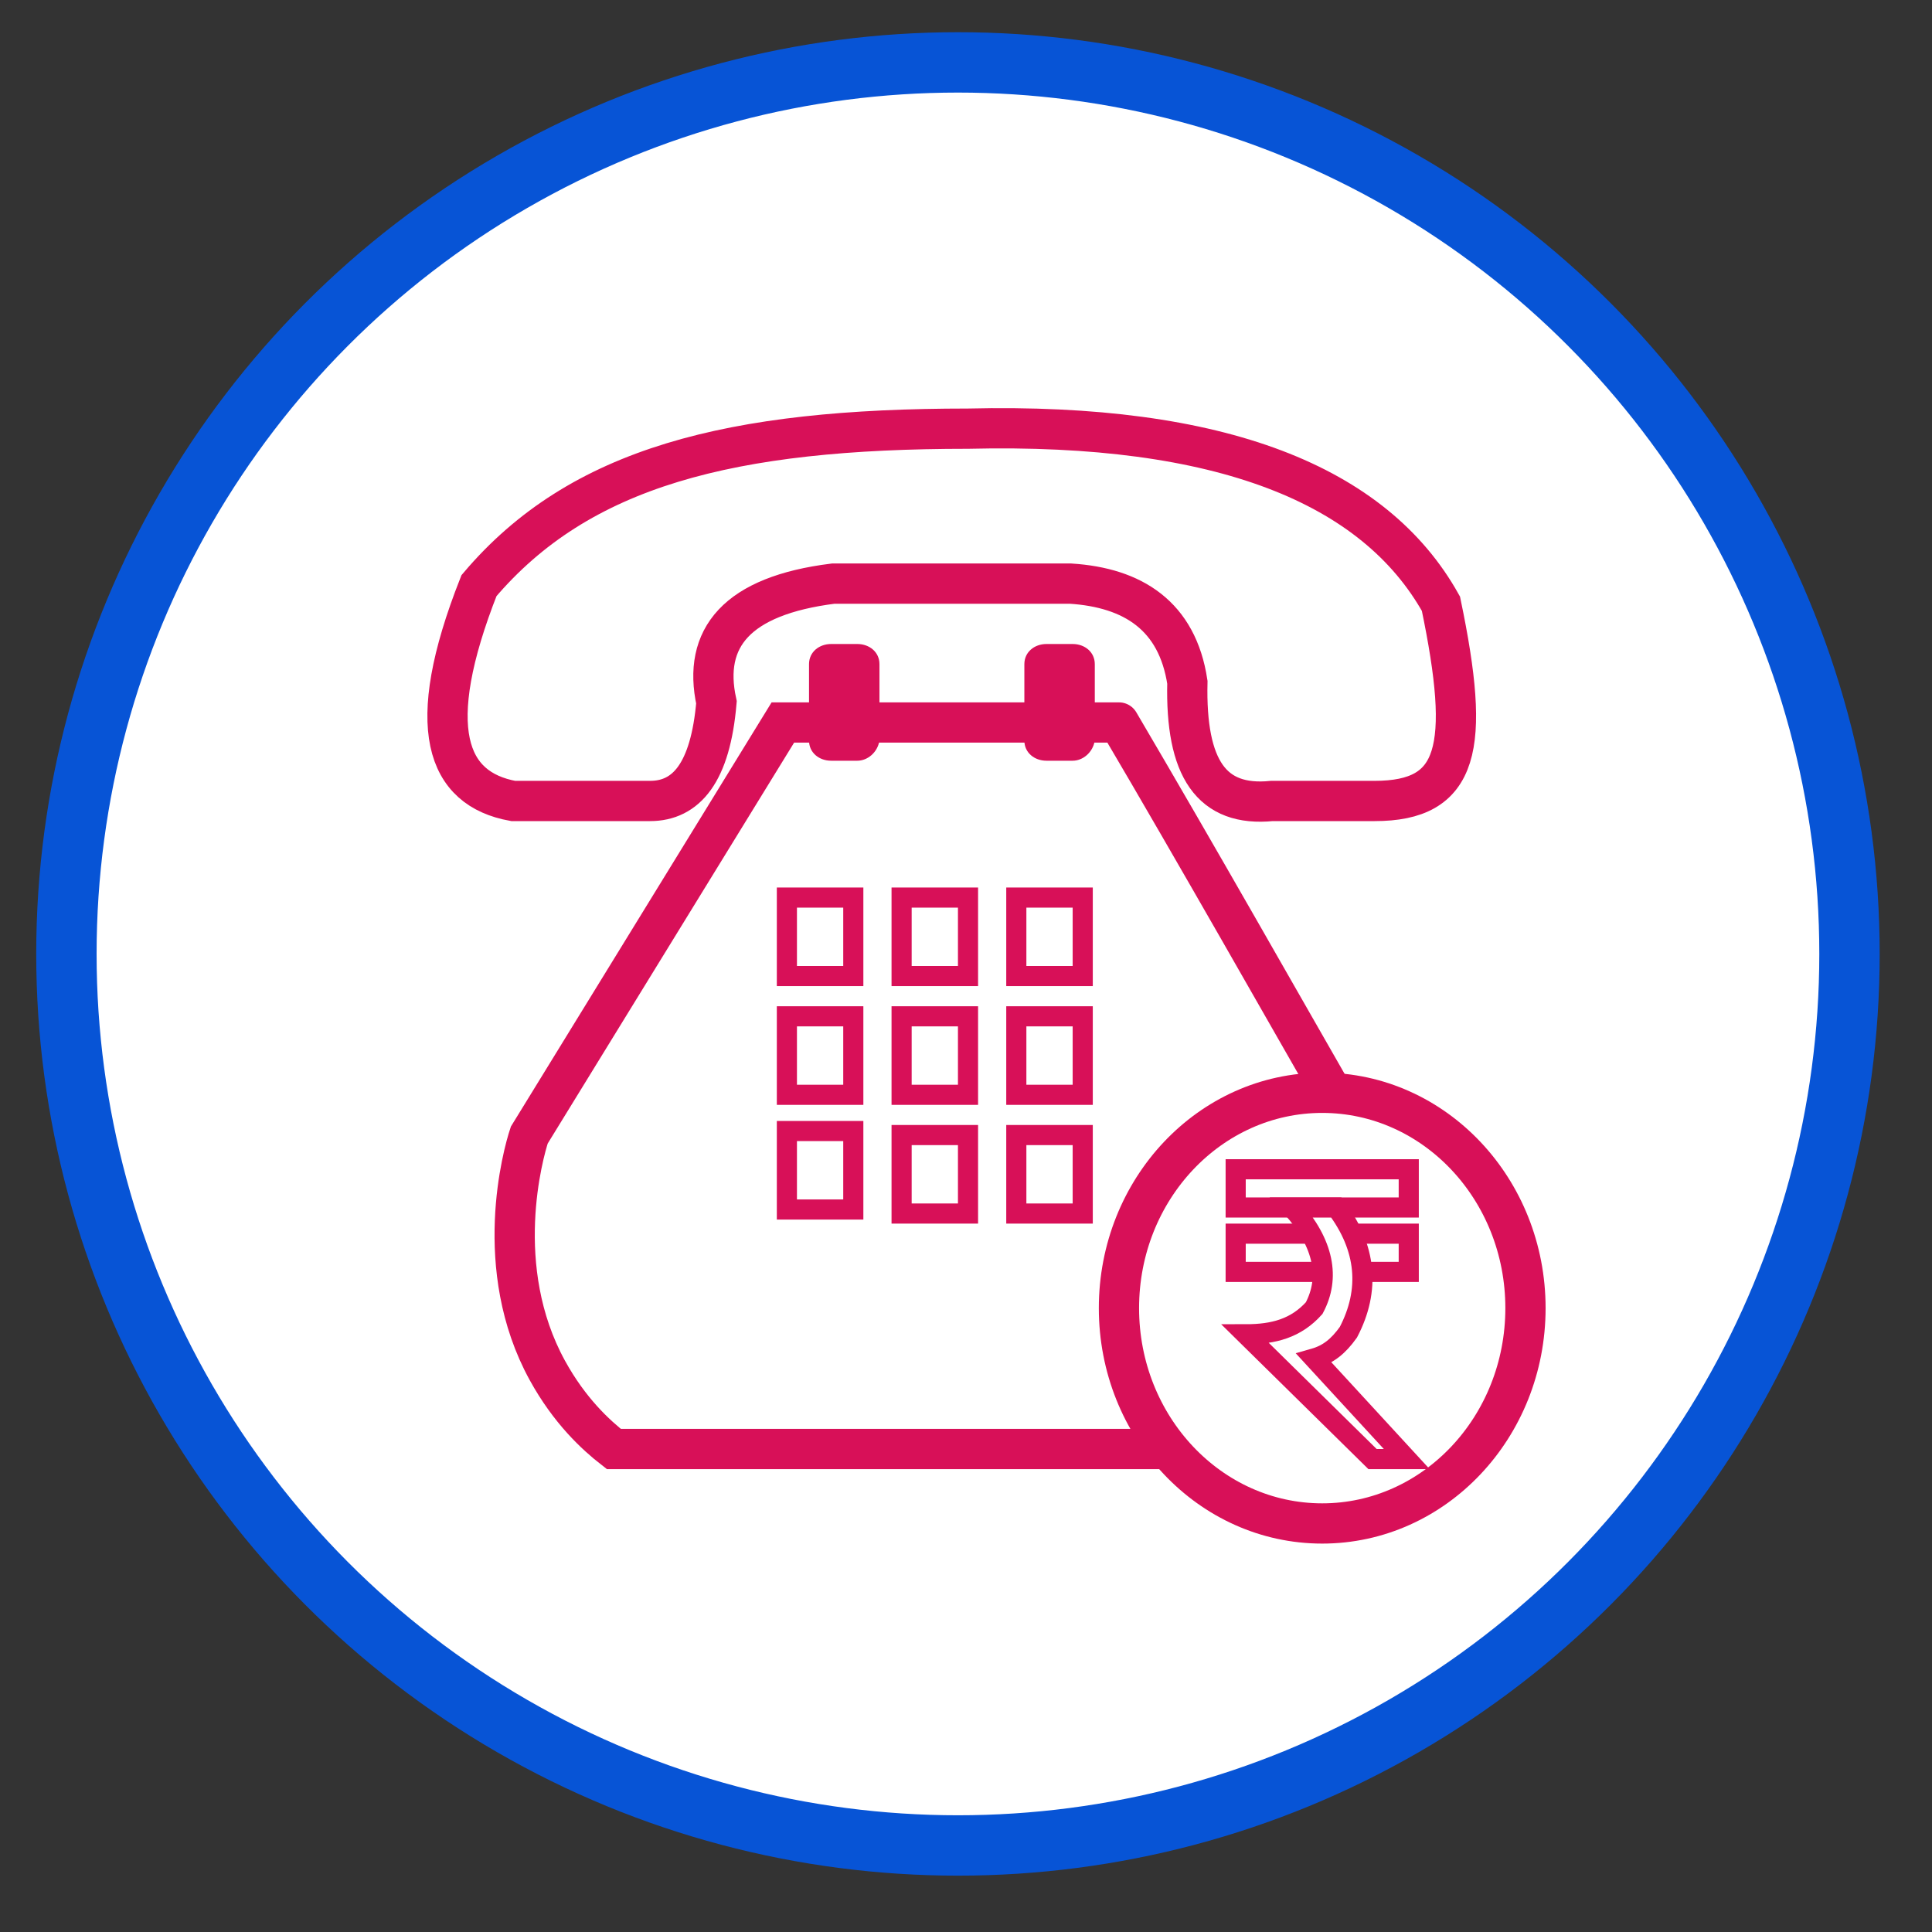
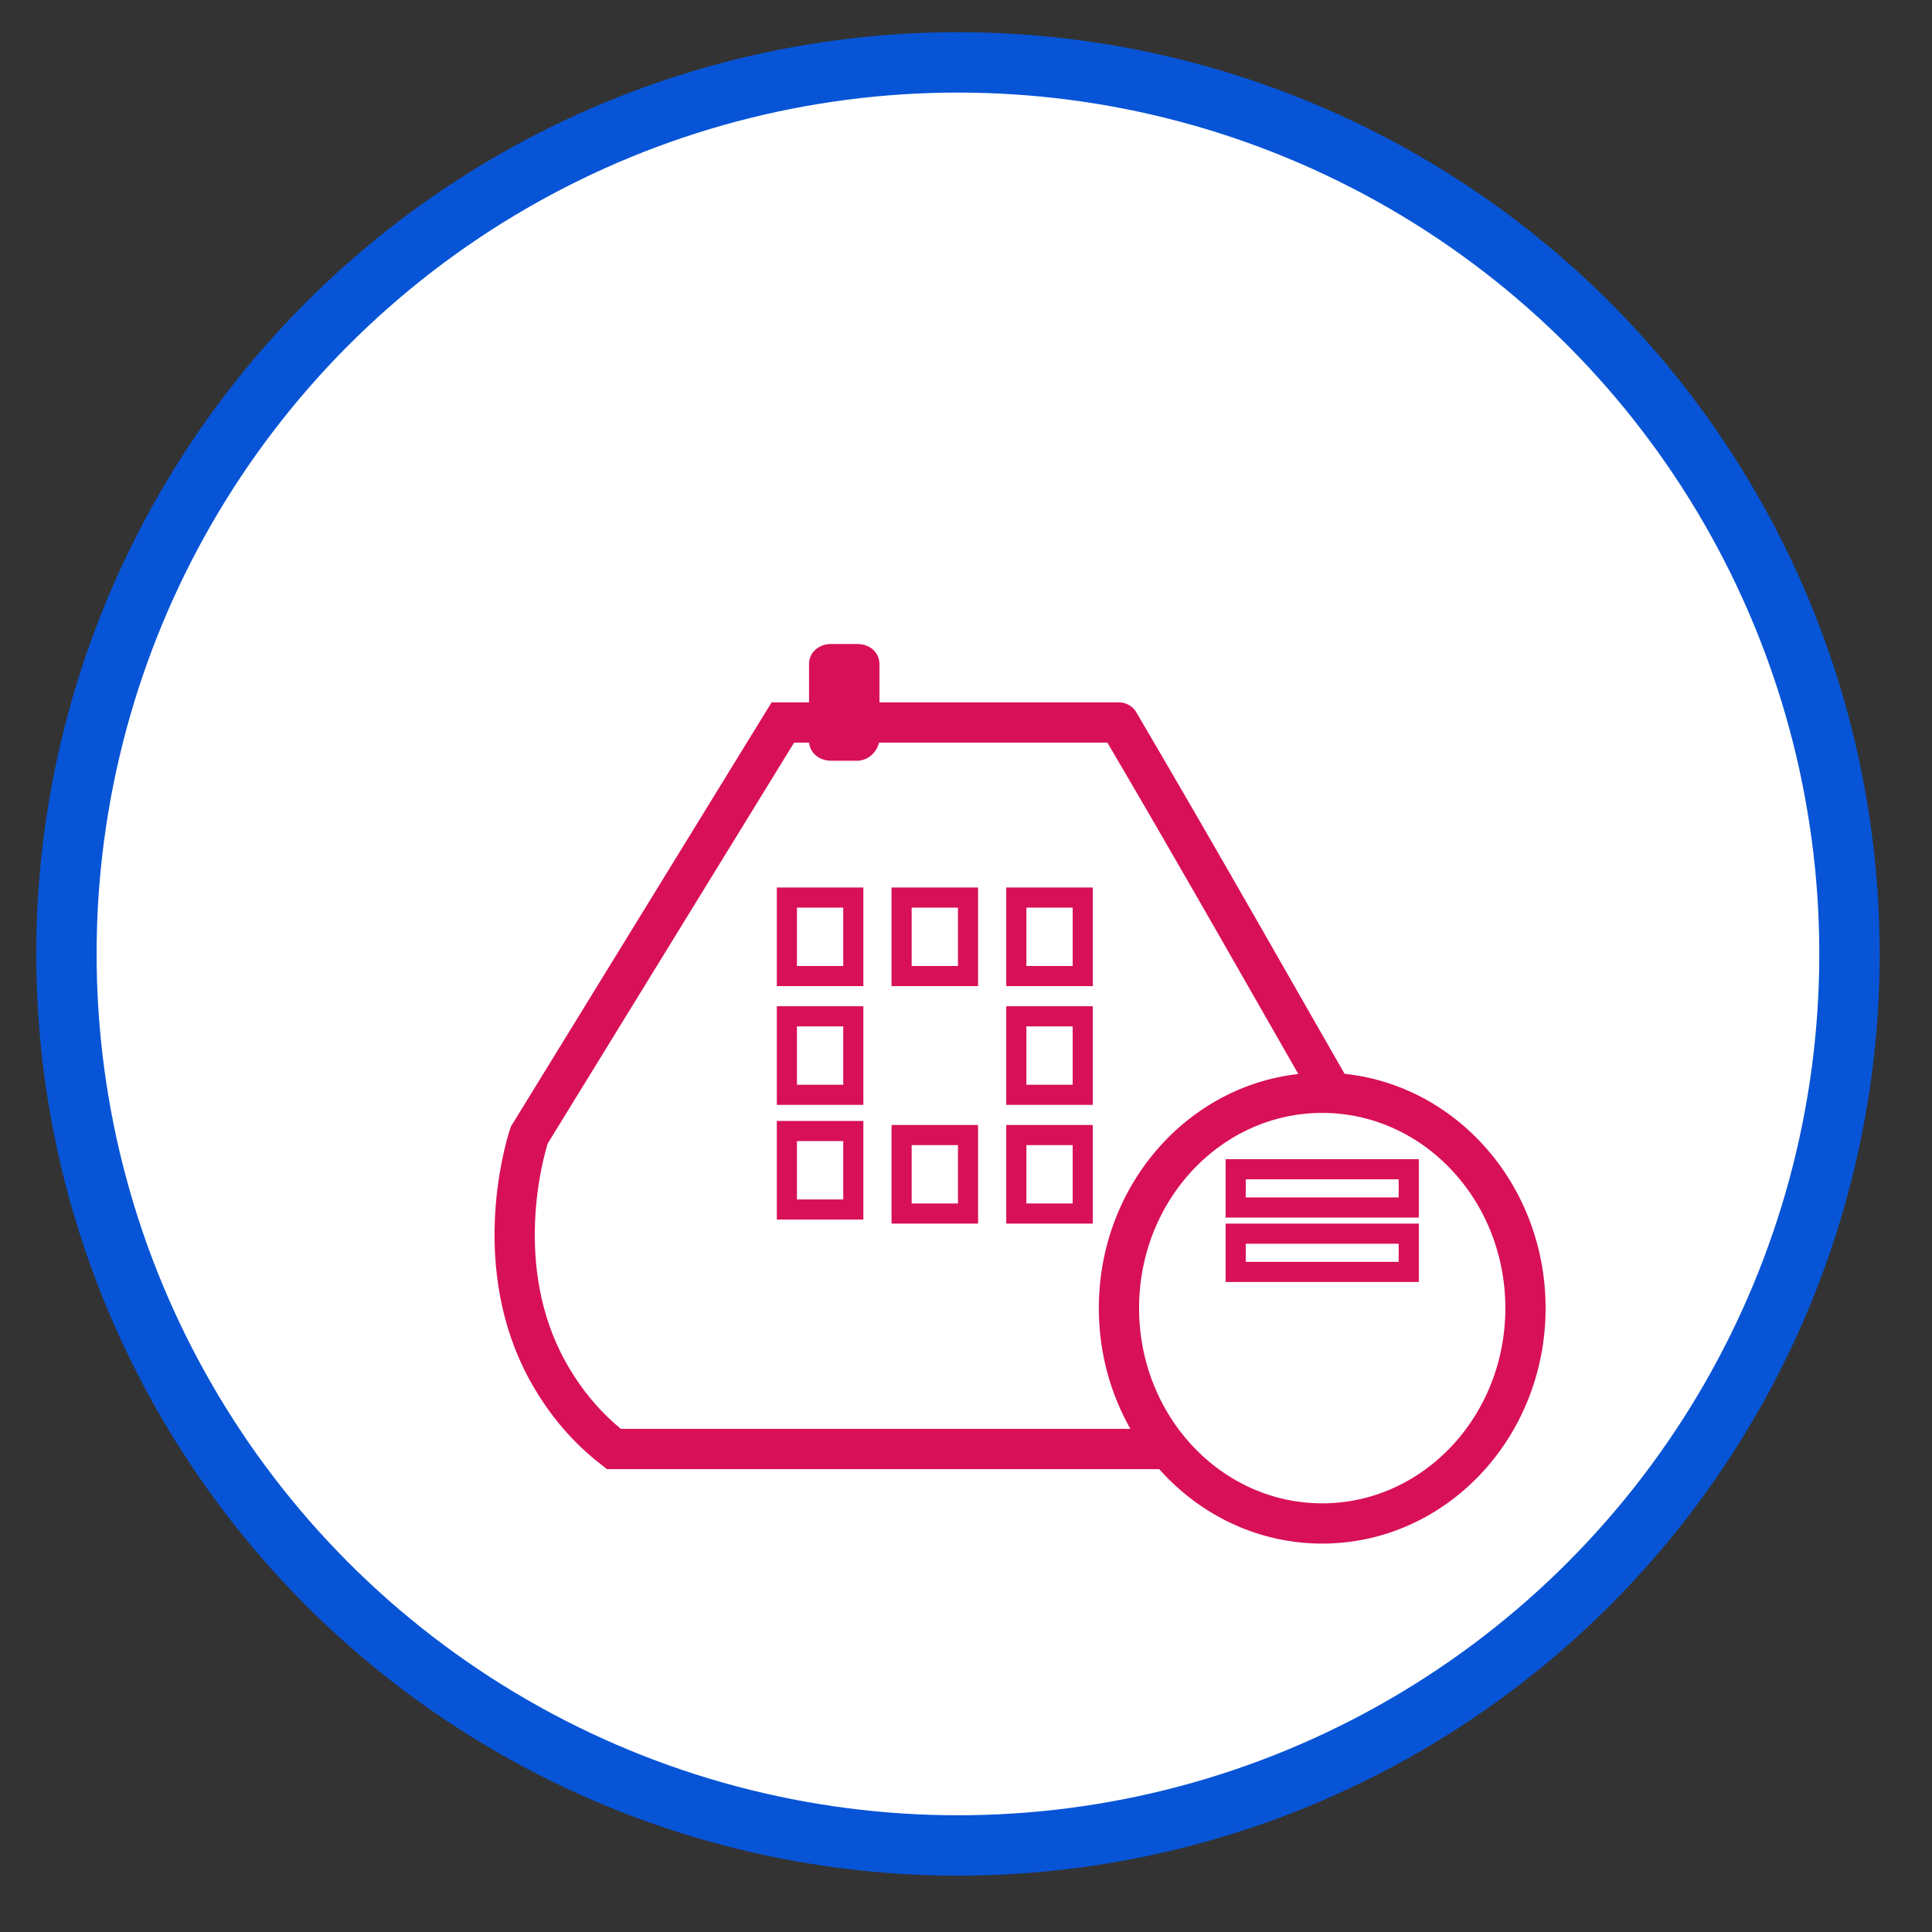
<svg xmlns="http://www.w3.org/2000/svg" version="1.1" id="Layer_1" x="0px" y="0px" viewBox="0 0 96 96" style="enable-background:new 0 0 96 96;" xml:space="preserve">
  <rect x="0" y="0" width="96" height="96" fill="#333333" stroke="none" />
  <style type="text/css">
	.st0{fill:#FFFFFF;stroke:#0754D6;stroke-width:3;stroke-miterlimit:10;}
	.st1{fill:#FFFFFF;}
	.st2{fill:none;stroke:#D81058;stroke-width:2;stroke-miterlimit:10;}
	.st3{fill:#D81058;}
	.st4{fill:#FFFFFF;stroke:#D81058;stroke-width:2;stroke-miterlimit:10;}
	.st5{fill:#FFFFFF;stroke:#D81058;stroke-miterlimit:10;}
</style>
  <circle class="st0" cx="47.6" cy="47.4" r="44.3" />
  <rect x="39.1" y="56.4" class="st1" width="3.3" height="3.9" />
  <path class="st2" d="M38.9,35.9L26.3,56.4c-0.3,0.9-1.9,6.6,0.9,11.7c1.1,2,2.4,3.2,3.3,3.9c8.9,0,17.9,0,26.9,0h6.7  c0.7-0.6,3.4-3.2,4.2-7.8c0.6-3.8-0.4-6.7-0.9-7.8c-3.9-6.8-7.8-13.7-11.8-20.5C55.7,35.9,38.9,35.9,38.9,35.9z" />
  <path class="st3" d="M42.6,37.8h-1.3c-0.6,0-1.1-0.4-1.1-1V33c0-0.6,0.5-1,1.1-1h1.3c0.6,0,1.1,0.4,1.1,1v3.8  C43.6,37.4,43.1,37.8,42.6,37.8z" />
-   <path class="st3" d="M53.3,37.8h-1.3c-0.6,0-1.1-0.4-1.1-1V33c0-0.6,0.5-1,1.1-1h1.3c0.6,0,1.1,0.4,1.1,1v3.8  C54.3,37.4,53.8,37.8,53.3,37.8z" />
-   <path class="st2" d="M23.8,29.1c5-5.9,12.5-7.8,24.3-7.8C60.7,21,68.3,24.1,71.6,30c1.5,7.2,0.9,9.8-3.3,9.8h-5.1  c-3,0.3-4.3-1.6-4.2-5.9c-0.5-3.3-2.7-4.7-5.8-4.9H41.4c-4.8,0.6-6.5,2.7-5.8,5.9c-0.3,3.5-1.5,4.9-3.3,4.9h-6.8  C22.2,39.2,21,36.2,23.8,29.1z" />
  <ellipse class="st4" cx="65.7" cy="65" rx="10.1" ry="10.7" />
  <rect x="61.4" y="58.1" class="st5" width="8.6" height="1.9" />
  <rect x="61.4" y="61.3" class="st5" width="8.6" height="1.9" />
-   <path class="st5" d="M64.2,60c1.6,1.8,1.9,3.5,1.1,5c-0.9,1-2,1.3-3.4,1.3l6.3,6.2h1.7l-4.6-5c0.7-0.2,1.2-0.6,1.7-1.3  c1.1-2.1,0.9-4.2-0.6-6.2H64.2z" />
  <rect x="39.1" y="44.6" class="st5" width="3.3" height="3.9" />
  <rect x="44.8" y="44.6" class="st5" width="3.3" height="3.9" />
  <rect x="50.5" y="44.6" class="st5" width="3.3" height="3.9" />
  <rect x="39.1" y="50.5" class="st5" width="3.3" height="3.9" />
  <rect x="39.1" y="56.2" class="st5" width="3.3" height="3.9" />
-   <rect x="44.8" y="50.5" class="st5" width="3.3" height="3.9" />
  <rect x="50.5" y="50.5" class="st5" width="3.3" height="3.9" />
  <rect x="44.8" y="56.4" class="st5" width="3.3" height="3.9" />
  <rect x="50.5" y="56.4" class="st5" width="3.3" height="3.9" />
</svg>